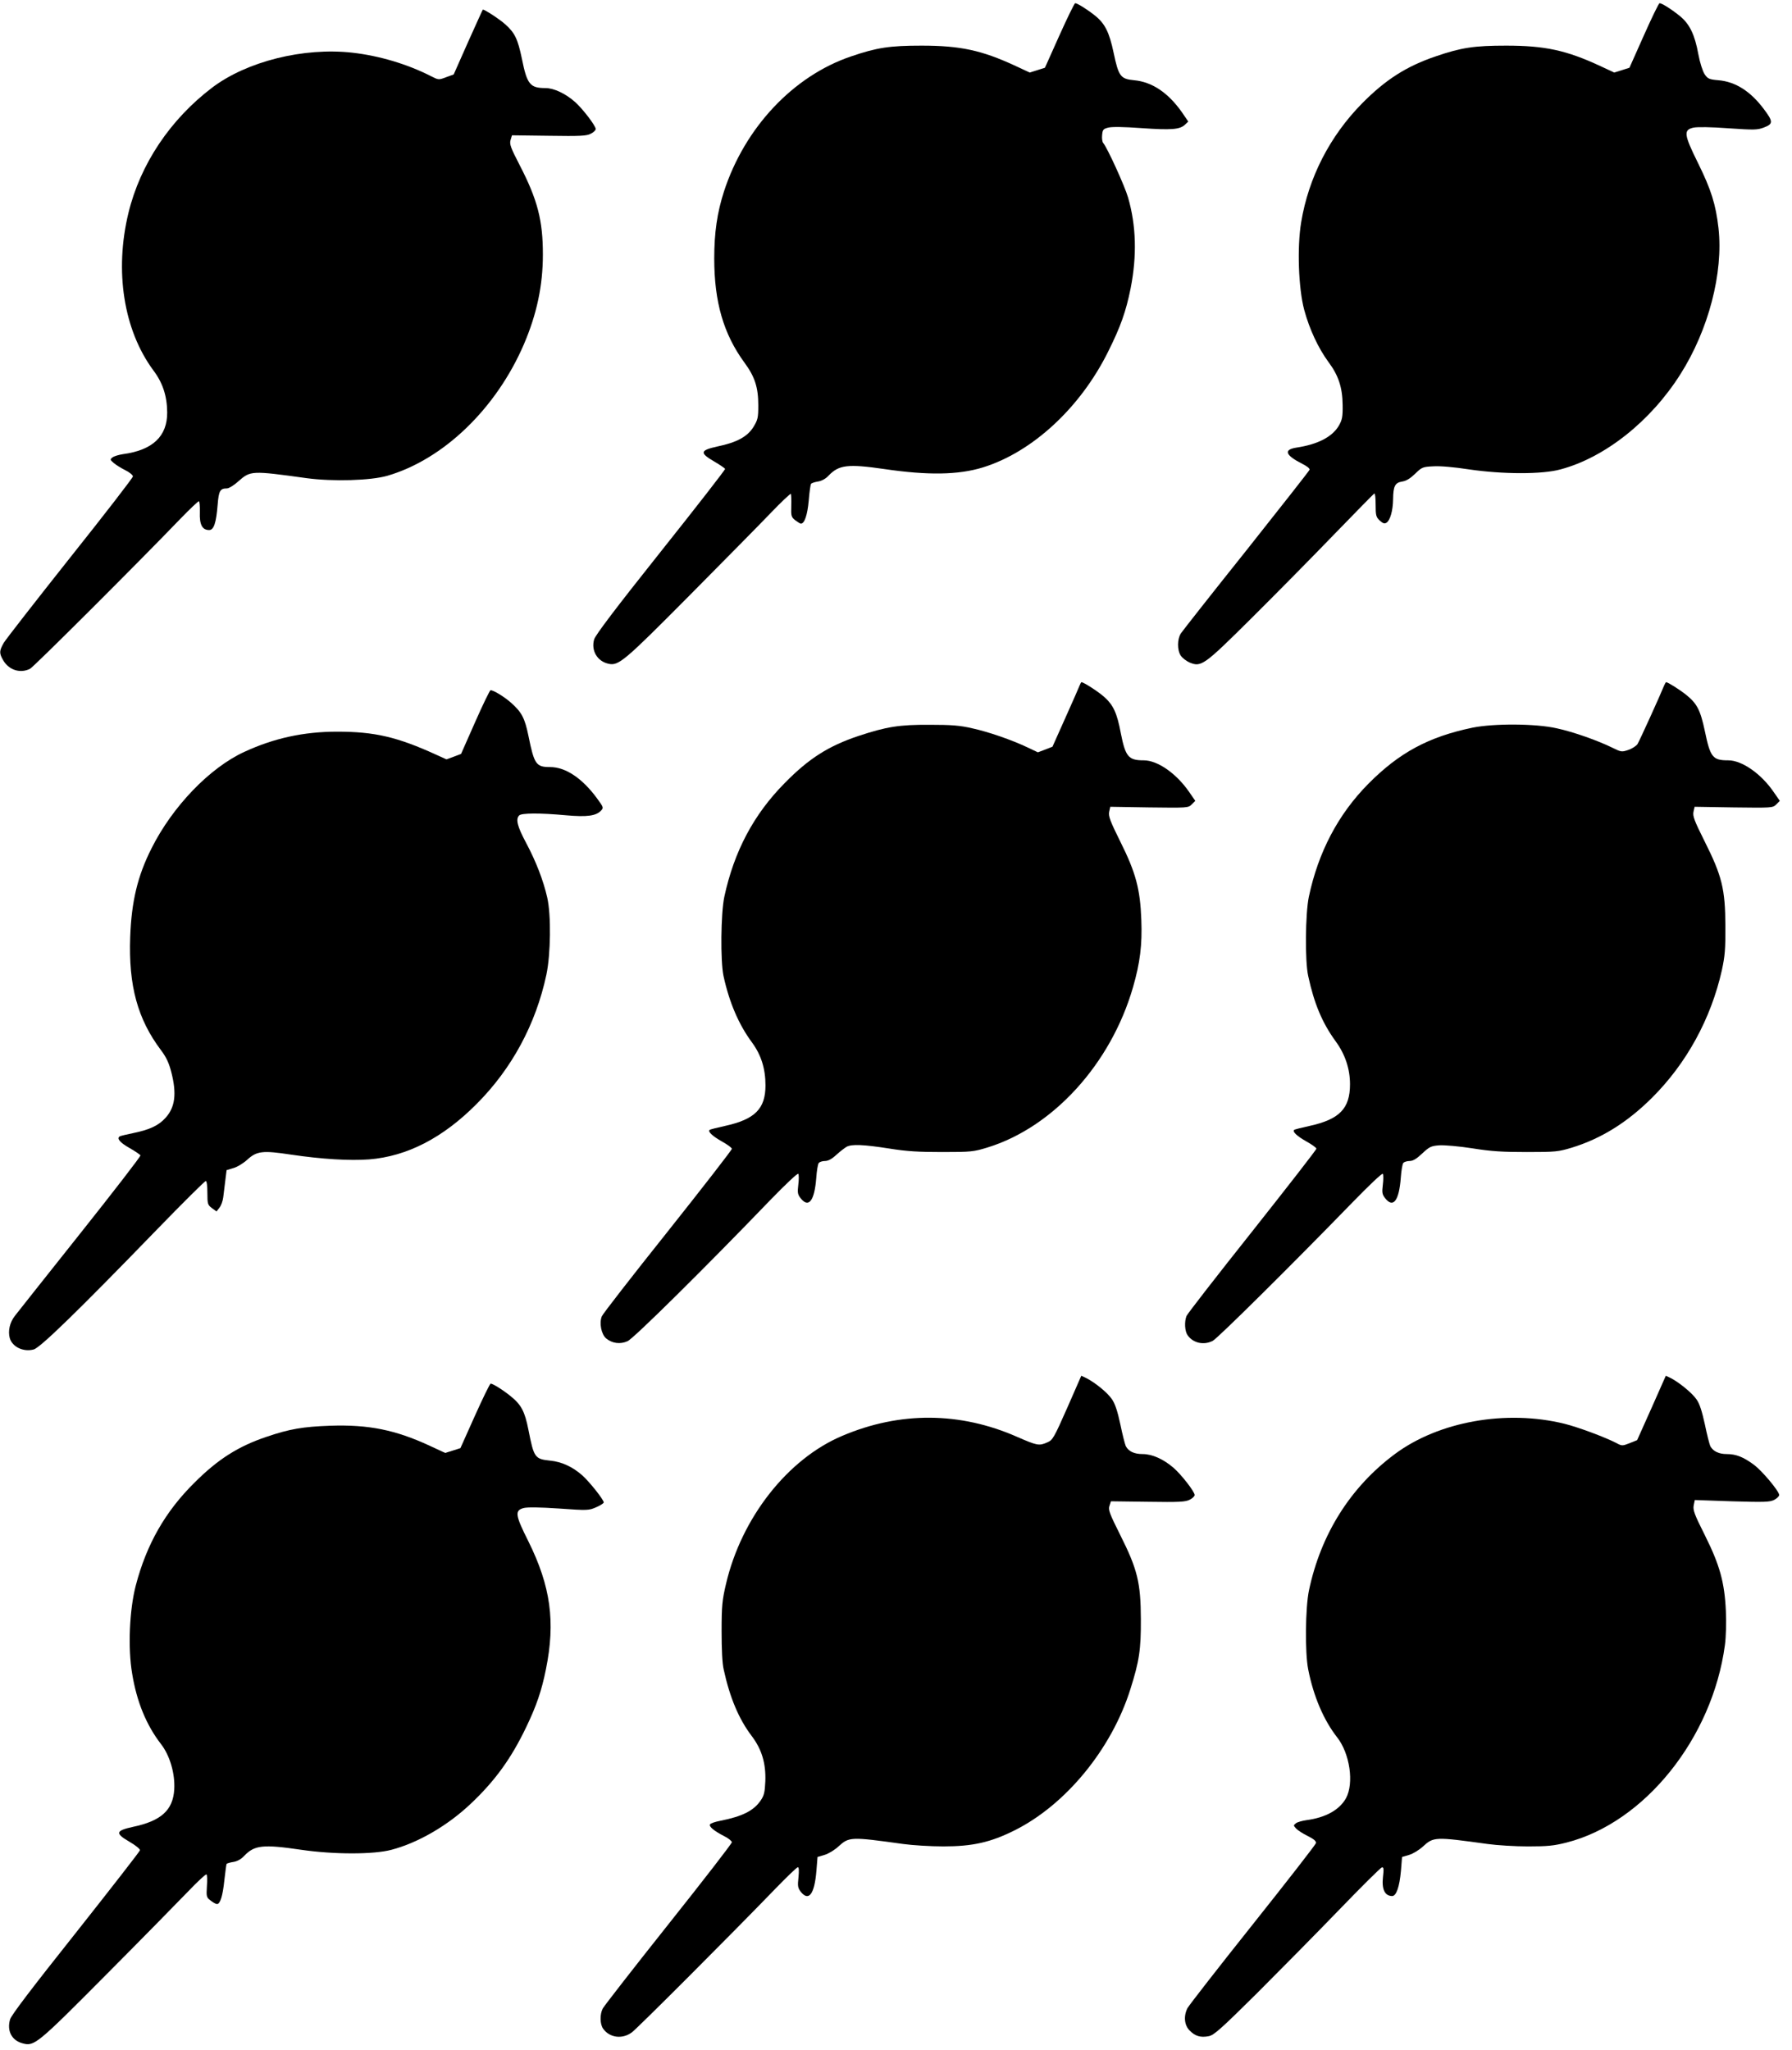
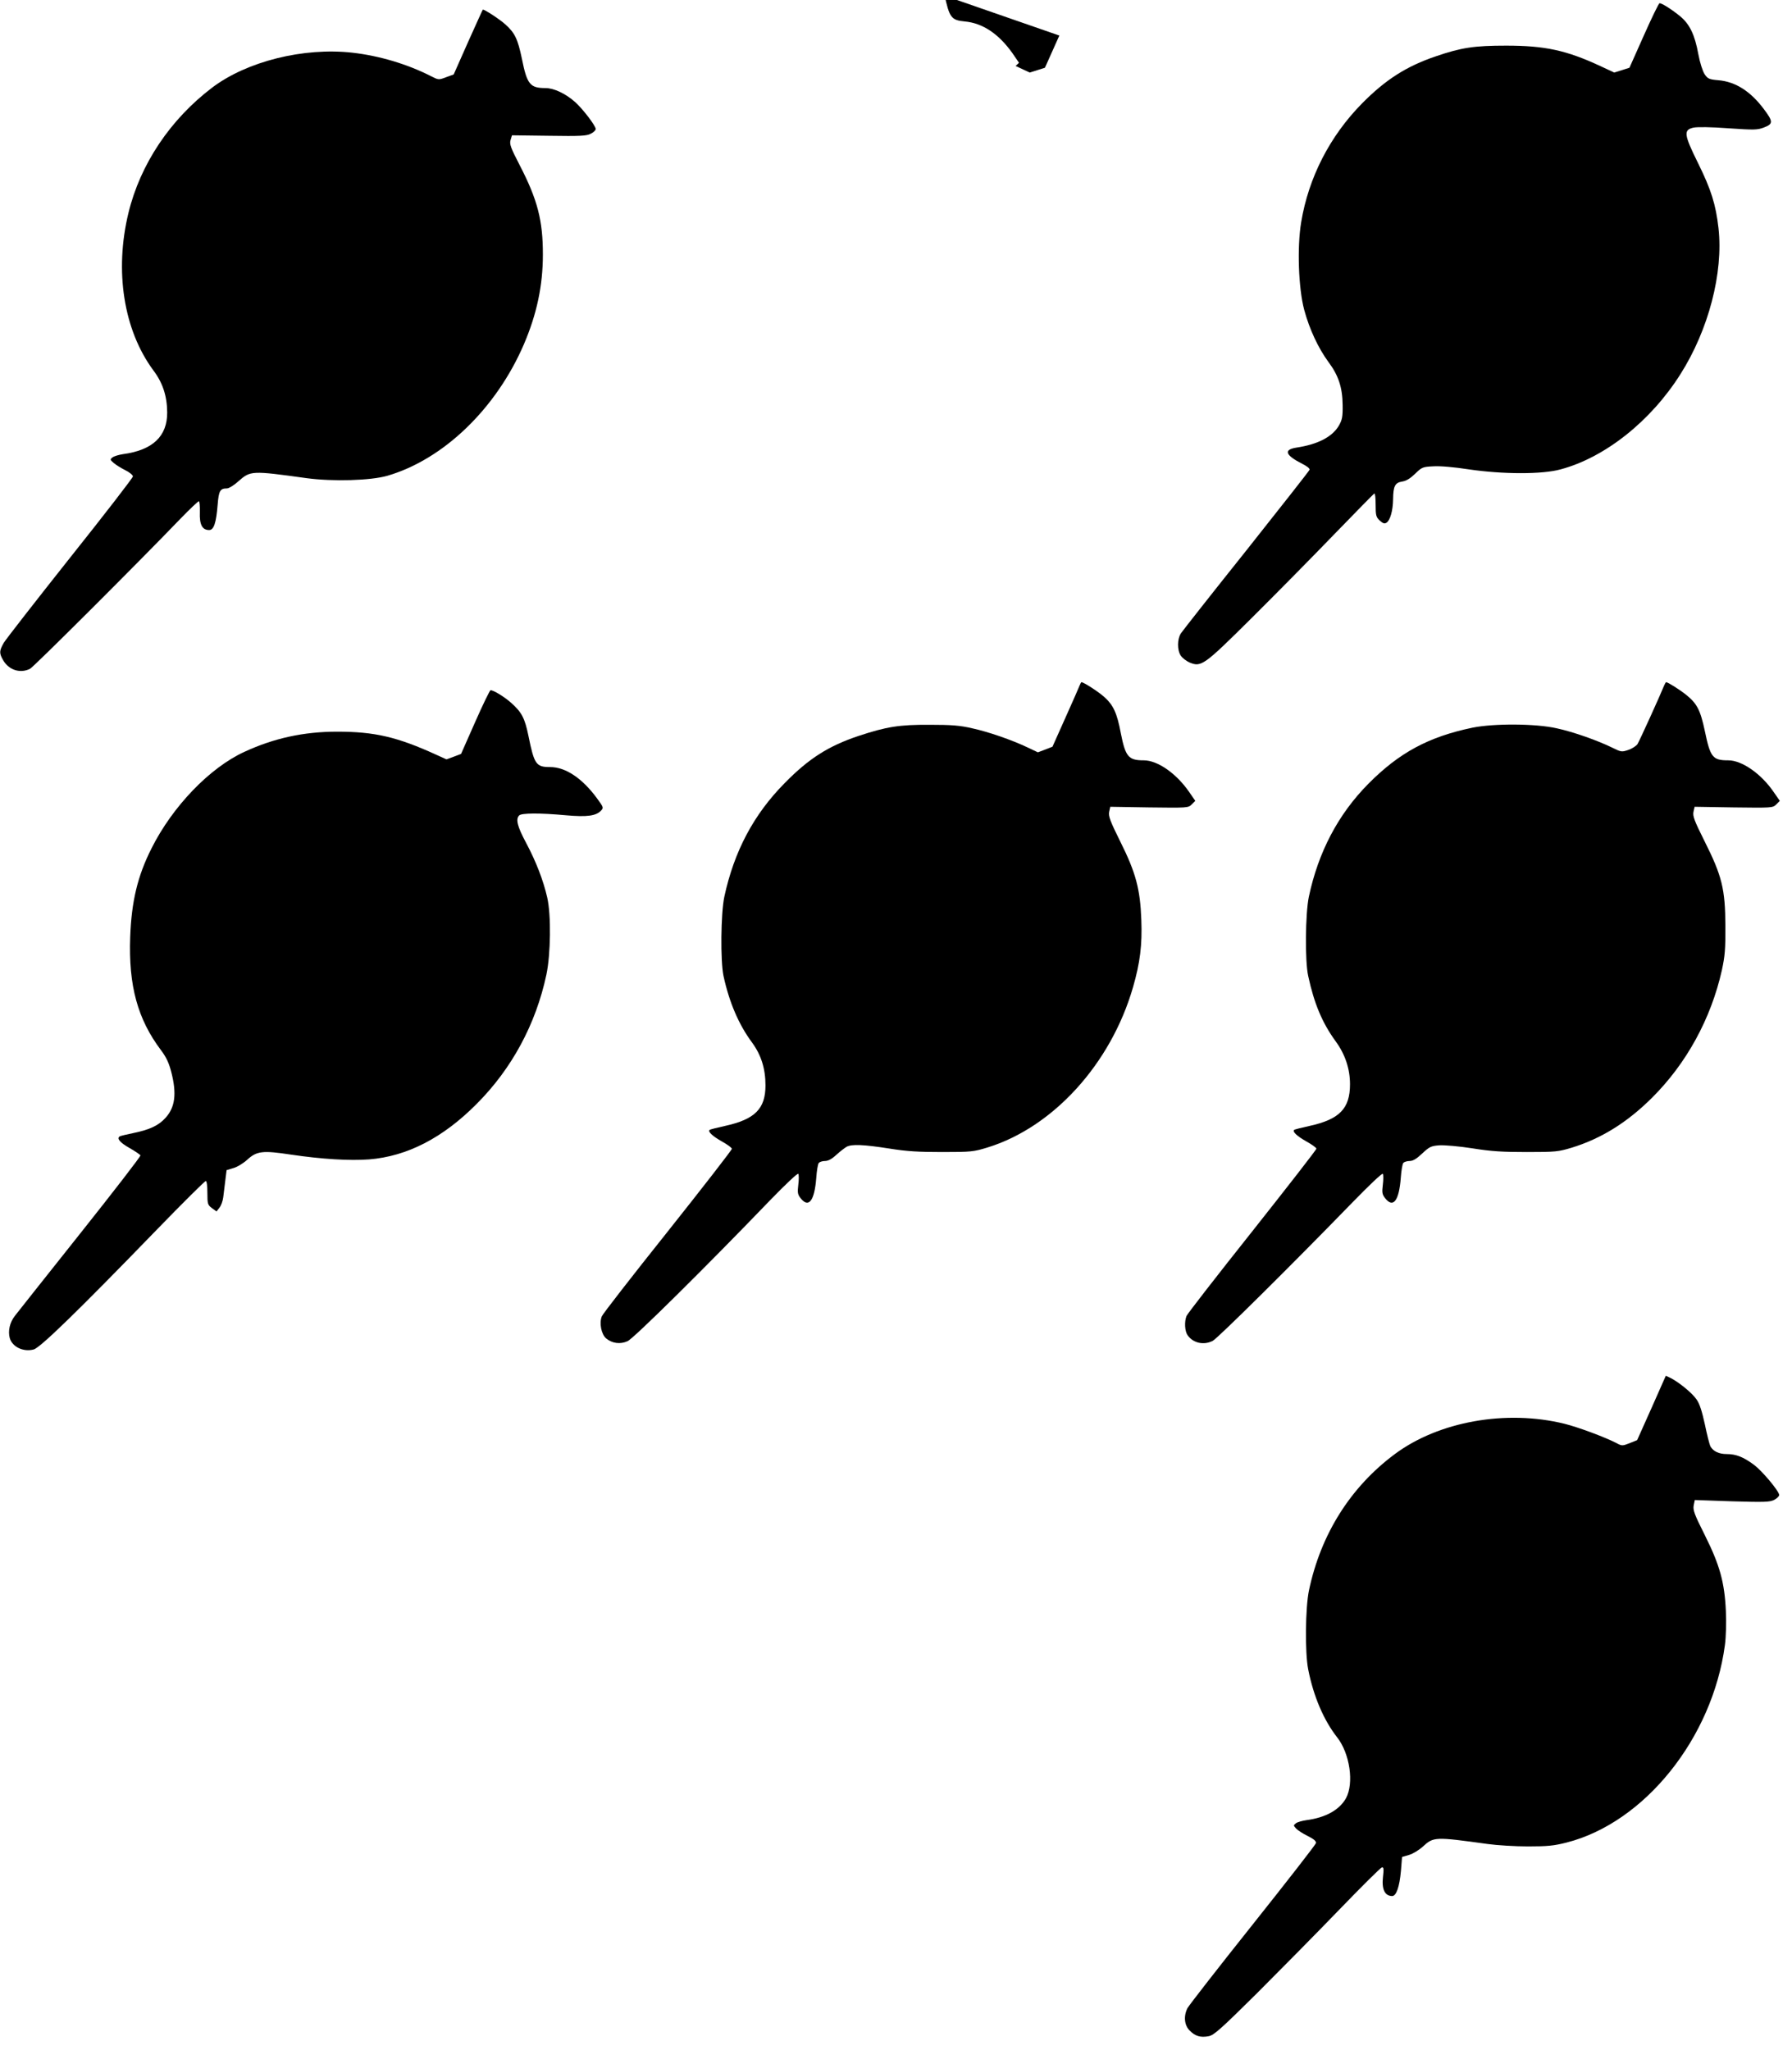
<svg xmlns="http://www.w3.org/2000/svg" version="1.0" width="1119pt" height="1280pt" viewBox="0 0 1119 1280" preserveAspectRatio="xMidYMid meet">
  <g transform="translate(0,1280) scale(0.1,-0.1)" fill="#000000" stroke="none">
-     <path d="M6615 12578 l-90 -201 -47 -15 -48 -15 -88 41 c-211 98 -345 127 -587 127 -199 0 -279 -12 -440 -67 -361 -122 -664 -444 -794 -843 -43 -133 -61 -258 -61 -419 0 -272 58 -472 189 -651 64 -87 86 -153 86 -266 0 -78 -3 -90 -30 -135 -38 -61 -104 -97 -225 -122 -109 -24 -113 -40 -20 -94 36 -21 66 -42 68 -46 1 -5 -180 -238 -403 -518 -281 -353 -408 -521 -415 -547 -20 -70 20 -137 90 -152 63 -14 98 16 505 426 215 217 444 449 509 517 65 68 121 120 124 118 3 -3 4 -37 3 -75 -2 -64 0 -70 25 -90 15 -11 30 -21 35 -21 23 0 41 55 49 144 4 52 11 99 14 104 3 5 23 12 44 15 24 4 49 18 67 38 64 66 119 73 347 40 272 -40 462 -37 615 10 308 95 609 372 783 724 77 154 111 250 140 394 40 203 35 392 -16 568 -21 72 -128 307 -155 340 -6 6 -9 29 -7 49 3 34 7 39 38 47 22 6 97 5 207 -3 187 -13 240 -9 272 21 l21 20 -41 60 c-86 121 -186 188 -298 198 -84 8 -96 24 -127 171 -27 128 -54 183 -117 233 -47 38 -110 77 -123 77 -5 0 -49 -91 -99 -202z" />
+     <path d="M6615 12578 l-90 -201 -47 -15 -48 -15 -88 41 l21 20 -41 60 c-86 121 -186 188 -298 198 -84 8 -96 24 -127 171 -27 128 -54 183 -117 233 -47 38 -110 77 -123 77 -5 0 -49 -91 -99 -202z" />
    <path d="M10265 12579 l-90 -202 -47 -15 -48 -15 -88 41 c-211 98 -345 127 -587 127 -199 0 -280 -12 -440 -67 -183 -62 -314 -146 -460 -294 -201 -204 -334 -463 -380 -742 -26 -156 -17 -412 19 -547 33 -122 88 -239 151 -325 63 -84 88 -160 89 -270 1 -73 -3 -91 -23 -127 -41 -71 -132 -118 -265 -138 -83 -13 -71 -47 37 -102 30 -15 47 -29 44 -37 -3 -8 -181 -234 -395 -504 -215 -269 -398 -502 -408 -517 -23 -35 -24 -104 -1 -139 10 -15 35 -34 55 -43 73 -30 89 -19 385 275 148 147 380 382 515 522 136 140 250 257 254 258 5 2 8 -30 8 -70 0 -67 3 -77 25 -98 21 -19 30 -22 43 -14 23 15 40 76 41 146 1 83 12 104 57 111 26 4 51 20 81 49 41 40 47 43 113 46 42 3 131 -5 222 -19 211 -31 458 -32 573 0 277 74 563 301 748 594 176 277 269 634 238 912 -17 149 -46 241 -128 407 -88 178 -92 207 -28 221 24 5 110 4 217 -4 162 -11 181 -11 223 5 58 22 58 37 -1 115 -83 111 -177 171 -284 180 -58 5 -66 9 -86 38 -12 19 -29 71 -39 125 -22 121 -54 187 -113 236 -51 42 -114 82 -129 82 -5 0 -49 -91 -98 -201z" />
    <path d="M2923 12538 l-90 -203 -47 -17 c-47 -18 -47 -18 -98 8 -146 74 -320 126 -488 145 -304 34 -658 -54 -875 -218 -262 -199 -449 -478 -523 -783 -88 -363 -30 -731 155 -982 59 -78 86 -160 87 -263 1 -149 -90 -236 -276 -261 -27 -4 -56 -13 -65 -20 -17 -13 -16 -15 7 -35 14 -12 46 -32 72 -45 27 -13 48 -31 48 -39 0 -8 -176 -236 -392 -507 -215 -271 -402 -511 -415 -533 -28 -50 -29 -64 -2 -110 36 -60 107 -82 167 -51 24 13 657 644 941 939 57 59 108 107 113 107 4 0 7 -31 6 -69 -3 -77 15 -111 58 -111 29 0 44 44 53 157 7 88 15 103 58 103 12 0 45 20 72 45 76 66 80 67 426 19 165 -22 400 -15 504 15 350 102 679 419 852 820 81 189 119 367 119 562 0 212 -33 341 -144 556 -57 110 -65 132 -58 158 l9 30 231 -3 c195 -3 236 -1 261 13 17 8 31 22 31 29 0 20 -80 125 -128 168 -59 53 -133 88 -186 88 -96 0 -115 23 -147 183 -26 124 -44 162 -105 216 -36 32 -126 91 -139 91 -1 0 -42 -91 -92 -202z" />
    <path d="M6741 8518 c-5 -13 -45 -104 -89 -202 l-80 -179 -46 -18 -45 -17 -61 29 c-103 49 -248 99 -349 121 -77 18 -130 22 -266 22 -190 1 -269 -12 -442 -69 -189 -63 -312 -141 -463 -295 -194 -196 -316 -427 -377 -710 -22 -104 -25 -401 -5 -495 36 -165 95 -303 178 -415 57 -78 84 -163 84 -268 0 -146 -66 -212 -253 -253 -50 -11 -94 -22 -96 -25 -12 -11 20 -40 77 -72 34 -19 62 -39 62 -46 0 -7 -180 -239 -401 -517 -221 -277 -406 -515 -411 -529 -17 -42 -3 -111 26 -137 38 -32 89 -39 135 -18 37 16 486 460 888 878 98 101 174 173 178 167 4 -6 4 -37 0 -68 -6 -50 -4 -61 15 -85 50 -63 86 -15 97 126 3 45 10 88 16 95 5 6 22 12 38 12 20 0 43 12 72 39 23 21 52 43 64 50 32 17 105 14 265 -11 111 -18 185 -22 333 -22 179 0 195 2 280 28 411 126 772 523 910 1001 44 152 58 264 52 420 -7 193 -34 295 -132 491 -63 127 -74 157 -69 184 l7 32 243 -4 c240 -3 244 -3 266 19 l22 22 -38 55 c-80 116 -197 198 -284 198 -95 0 -114 22 -143 169 -24 128 -47 177 -106 229 -38 33 -126 90 -140 90 -2 0 -7 -10 -12 -22z" />
    <path d="M10391 8518 c-24 -60 -154 -346 -166 -365 -8 -11 -33 -28 -57 -36 -41 -14 -45 -13 -98 13 -91 45 -246 100 -349 122 -131 30 -393 31 -526 4 -274 -57 -458 -156 -651 -351 -188 -190 -312 -426 -371 -705 -22 -105 -25 -402 -4 -495 37 -172 88 -293 171 -407 60 -82 90 -173 90 -269 0 -152 -66 -219 -253 -260 -50 -11 -94 -22 -96 -25 -12 -11 20 -40 77 -72 34 -19 62 -39 62 -45 0 -7 -181 -239 -401 -517 -221 -278 -405 -515 -410 -528 -14 -36 -11 -95 7 -120 34 -49 101 -64 157 -35 31 16 495 476 869 861 108 111 189 188 193 182 4 -6 4 -37 0 -68 -6 -50 -4 -61 15 -85 50 -63 86 -15 97 126 3 45 10 88 16 95 5 6 23 12 39 12 21 0 43 13 79 47 45 42 55 47 107 51 32 2 124 -6 207 -19 118 -19 190 -23 340 -23 179 0 195 2 279 27 185 57 346 157 502 312 215 214 368 493 436 796 19 88 23 130 22 279 -1 228 -21 310 -130 527 -64 128 -75 157 -69 184 l7 31 244 -4 c240 -3 244 -3 266 19 l22 22 -39 56 c-78 114 -198 197 -283 197 -97 0 -112 18 -146 182 -28 132 -49 173 -118 228 -40 32 -113 78 -124 78 -2 0 -8 -10 -13 -22z" />
    <path d="M2967 8291 l-88 -199 -45 -17 -46 -17 -66 30 c-244 111 -384 143 -617 143 -207 0 -393 -40 -579 -126 -216 -99 -449 -341 -580 -603 -87 -172 -125 -332 -133 -553 -11 -304 46 -513 193 -708 33 -44 49 -79 64 -137 34 -133 24 -218 -36 -284 -43 -48 -98 -74 -199 -95 -43 -9 -82 -18 -87 -21 -21 -13 1 -39 61 -73 35 -20 66 -41 68 -46 2 -6 -168 -226 -378 -490 -210 -264 -393 -495 -406 -512 -32 -41 -44 -94 -32 -139 16 -55 85 -88 149 -71 40 10 273 236 768 747 163 168 301 305 307 305 6 0 10 -30 10 -74 0 -69 2 -75 28 -95 l29 -21 18 23 c11 13 21 42 24 65 3 23 9 71 13 106 l8 64 43 13 c23 6 62 30 86 52 59 54 95 59 272 32 196 -29 368 -39 489 -30 237 19 460 134 670 345 221 221 371 499 437 809 27 129 30 373 5 482 -24 105 -69 223 -132 341 -55 103 -66 148 -43 171 15 15 128 16 291 1 134 -12 190 -4 221 30 16 17 14 21 -27 77 -92 125 -196 194 -292 194 -87 0 -99 16 -135 194 -23 112 -42 148 -108 207 -43 38 -110 79 -129 79 -4 0 -48 -90 -96 -199z" />
-     <path d="M6664 4008 c-83 -188 -91 -201 -124 -215 -52 -23 -64 -20 -190 35 -355 156 -730 159 -1090 6 -342 -144 -631 -513 -727 -927 -23 -98 -27 -135 -27 -292 0 -114 4 -202 13 -240 38 -175 94 -308 173 -413 65 -85 91 -173 87 -285 -3 -69 -8 -90 -29 -120 -43 -64 -115 -100 -252 -127 -32 -6 -61 -16 -64 -22 -9 -14 26 -42 88 -74 27 -13 48 -31 48 -38 0 -8 -178 -238 -396 -512 -218 -274 -402 -511 -410 -526 -19 -36 -18 -98 2 -126 40 -57 120 -68 180 -23 36 27 609 600 898 899 70 72 132 132 138 132 7 0 8 -22 4 -63 -6 -55 -4 -66 14 -90 50 -63 86 -16 98 130 l7 87 44 13 c24 7 62 30 86 52 67 61 75 62 405 16 58 -8 171 -15 251 -15 182 0 294 25 444 100 319 159 605 506 723 880 56 177 67 248 66 440 -1 228 -21 310 -130 527 -66 132 -75 156 -66 180 l9 28 231 -3 c195 -3 235 -1 261 13 17 8 31 22 31 29 0 21 -85 130 -133 171 -63 54 -133 85 -192 85 -52 0 -87 16 -105 49 -5 11 -21 72 -34 136 -18 84 -33 129 -53 158 -28 41 -103 102 -159 131 l-32 15 -88 -201z" />
    <path d="M10313 4008 l-90 -201 -47 -19 c-46 -18 -48 -18 -85 2 -75 38 -237 98 -321 119 -364 90 -786 15 -1060 -189 -277 -206 -462 -500 -536 -850 -23 -108 -26 -390 -5 -495 33 -168 97 -317 180 -423 80 -101 107 -287 56 -381 -41 -73 -126 -121 -247 -137 -27 -4 -56 -12 -65 -19 -17 -13 -17 -14 0 -33 9 -10 42 -32 73 -47 40 -20 54 -33 51 -45 -2 -9 -180 -238 -395 -508 -216 -271 -398 -505 -407 -522 -25 -49 -20 -107 14 -140 34 -35 68 -45 119 -35 32 6 75 44 301 268 144 144 376 379 514 522 138 143 258 262 266 264 11 2 13 -8 7 -58 -9 -79 11 -120 57 -121 26 0 46 57 55 157 l7 87 44 13 c24 7 62 30 86 52 67 61 73 62 405 16 58 -8 171 -15 251 -15 122 0 162 4 241 24 487 124 911 652 989 1233 7 51 9 140 6 213 -8 179 -38 287 -132 475 -65 129 -74 155 -69 184 l7 34 232 -8 c204 -6 236 -5 264 9 17 9 31 23 31 30 0 24 -107 152 -159 190 -65 48 -111 66 -168 66 -50 0 -85 17 -103 49 -5 11 -21 72 -34 136 -18 82 -33 130 -52 156 -27 40 -107 105 -160 133 l-32 15 -89 -201z" />
-     <path d="M2965 3958 l-90 -201 -47 -15 -48 -15 -97 45 c-214 99 -381 133 -621 125 -169 -6 -253 -20 -397 -69 -176 -59 -304 -140 -449 -285 -184 -181 -301 -387 -368 -643 -40 -153 -50 -391 -23 -550 29 -178 89 -323 181 -442 55 -71 88 -185 82 -283 -8 -129 -82 -196 -258 -233 -109 -24 -113 -40 -20 -94 36 -21 65 -44 64 -52 -1 -7 -181 -238 -400 -515 -275 -346 -403 -514 -411 -541 -21 -72 10 -132 79 -150 72 -20 91 -4 523 431 221 222 449 455 509 517 59 62 111 110 115 107 5 -2 6 -35 3 -73 -4 -66 -3 -70 23 -90 15 -12 33 -22 40 -22 20 0 36 51 46 149 6 52 12 98 14 102 3 3 22 9 43 12 24 4 49 18 67 38 64 67 117 73 355 38 205 -30 454 -30 565 0 167 44 350 151 493 286 153 144 254 284 347 478 65 135 97 229 124 363 60 296 30 518 -110 800 -82 163 -86 192 -29 207 23 6 101 5 220 -3 181 -13 187 -12 233 8 26 11 47 25 47 30 0 17 -90 130 -134 169 -61 54 -129 85 -201 92 -95 10 -101 18 -135 191 -23 117 -45 158 -112 212 -48 39 -111 78 -124 78 -5 0 -49 -91 -99 -202z" />
  </g>
</svg>